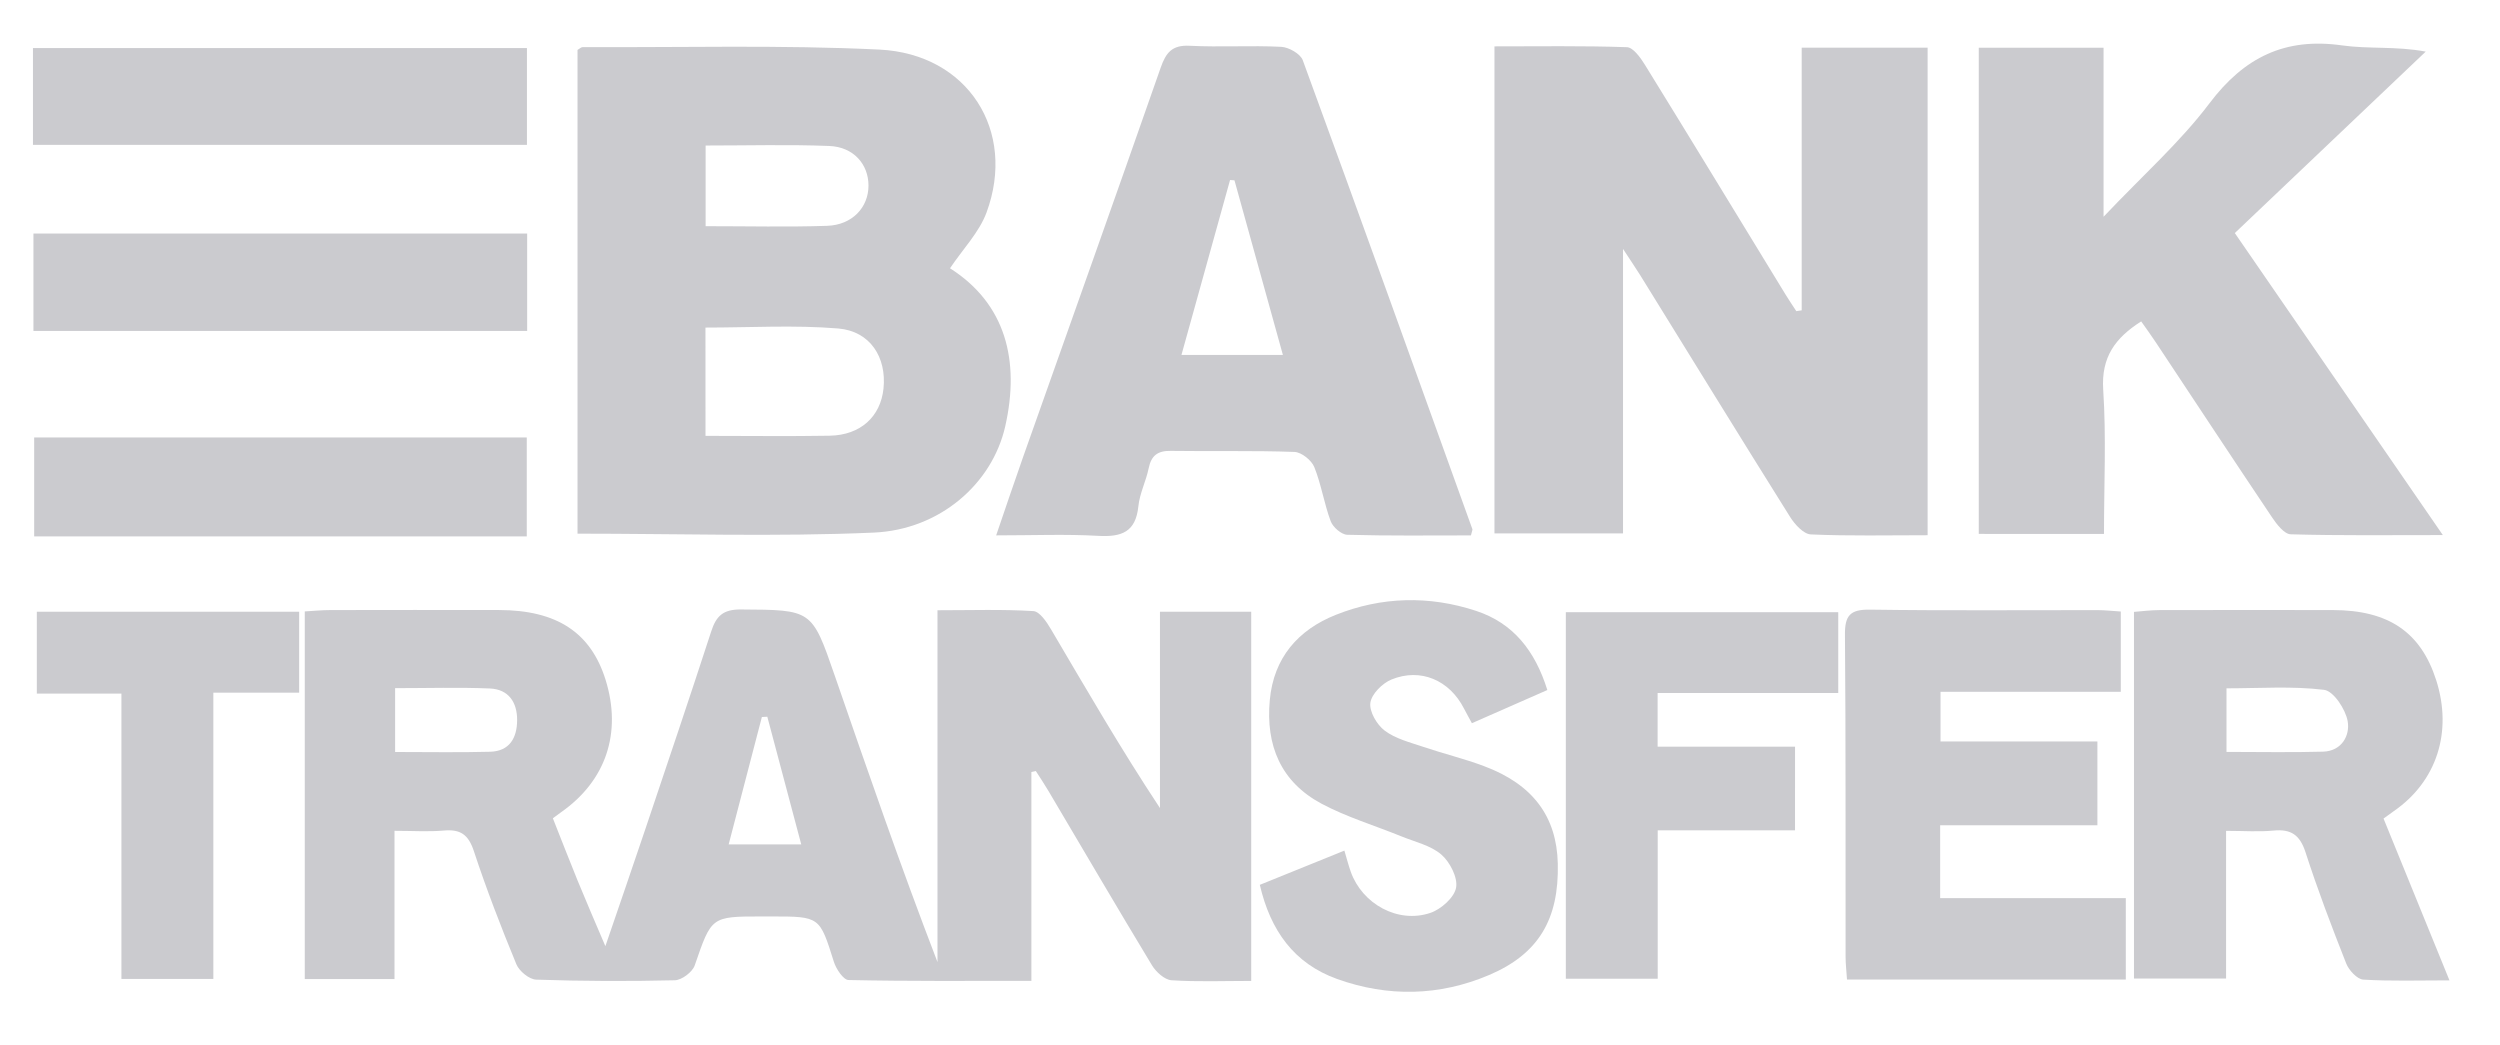
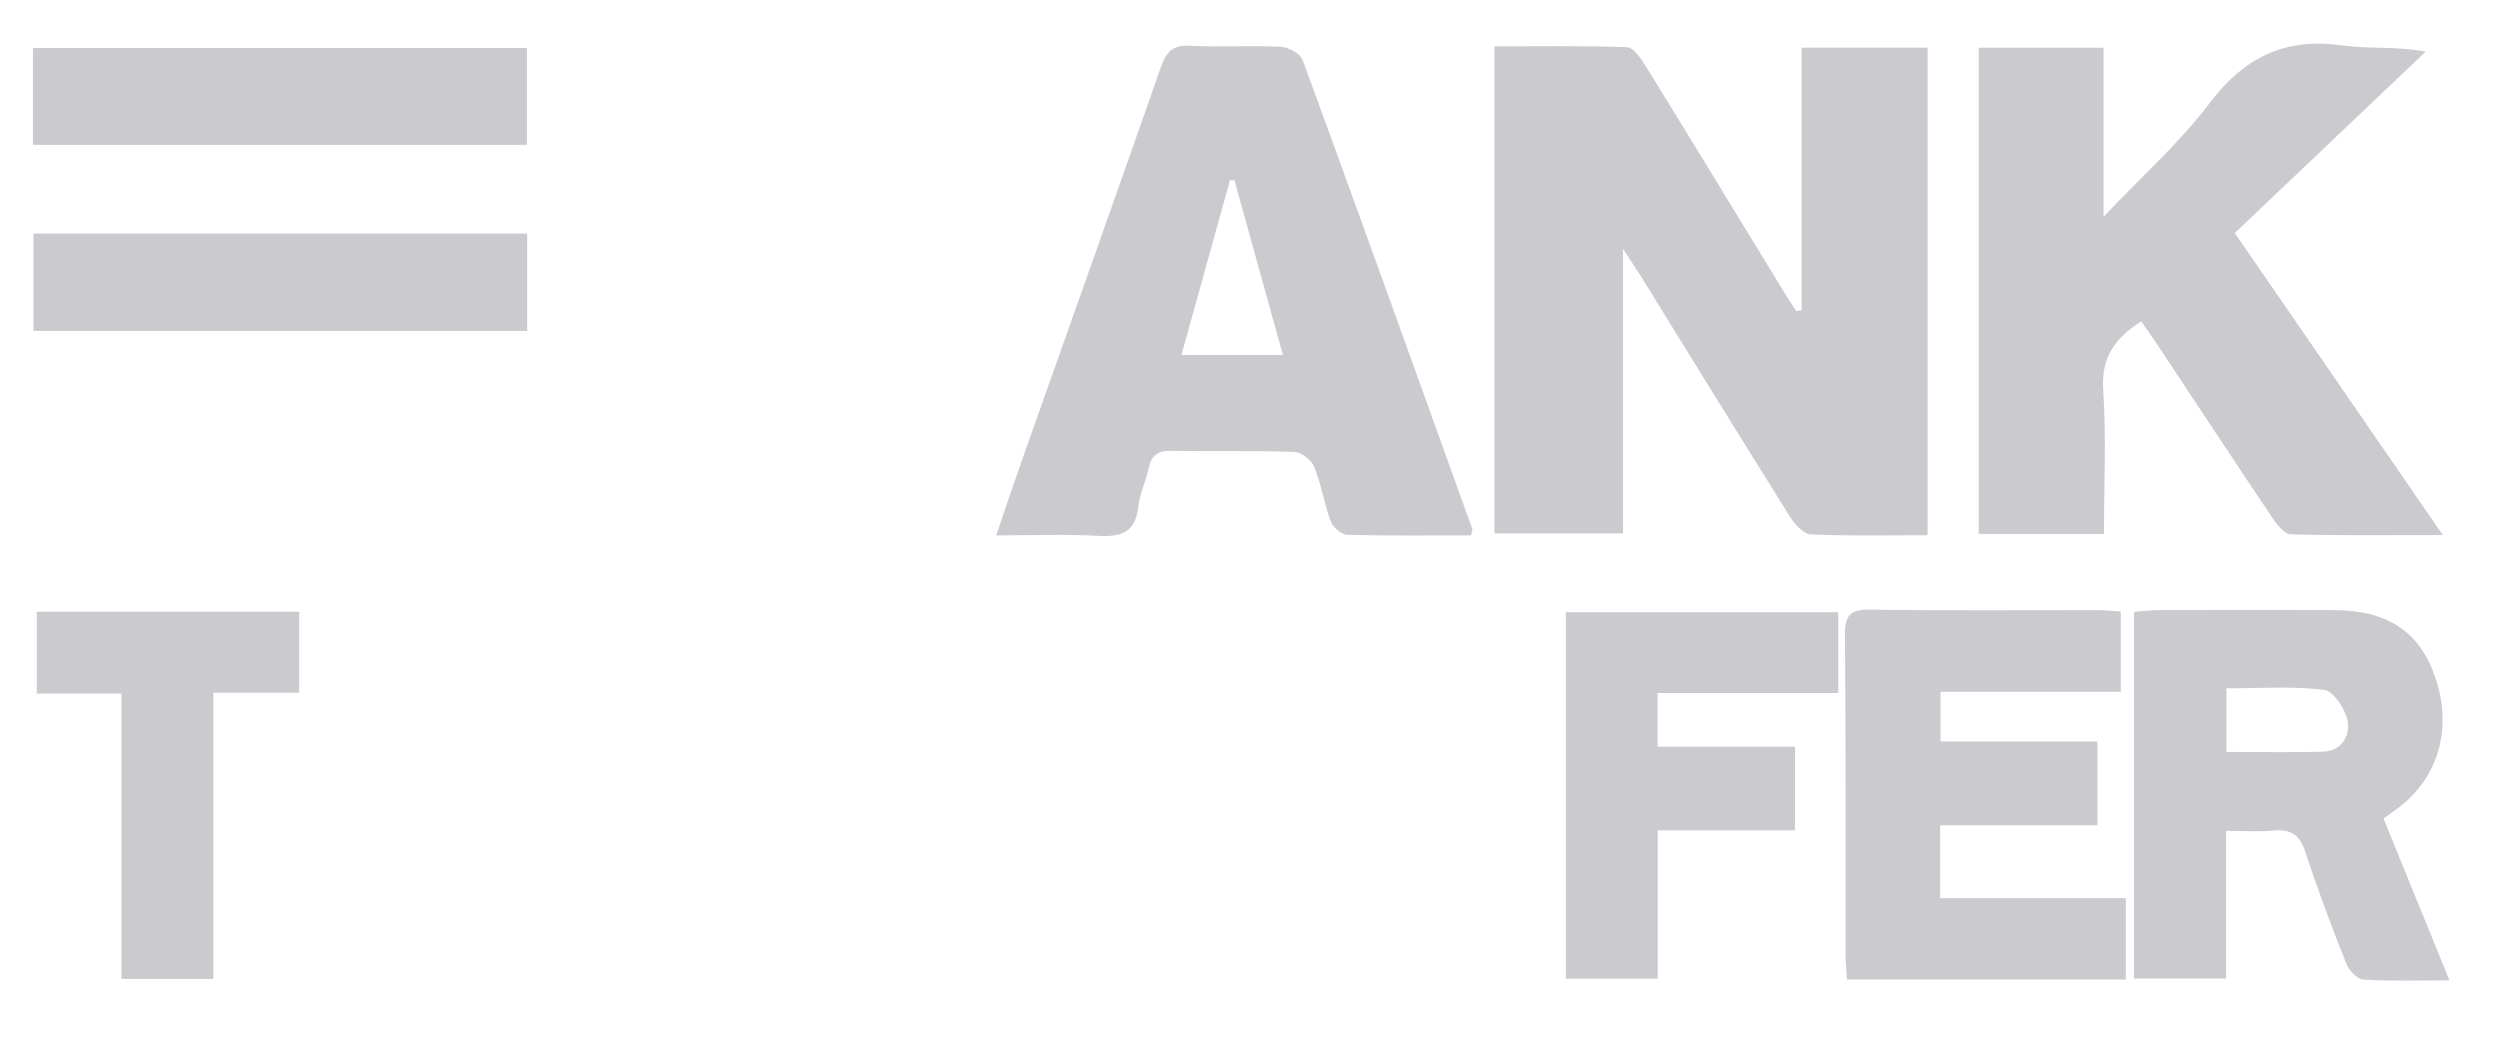
<svg xmlns="http://www.w3.org/2000/svg" version="1.1" id="Layer_1" x="0px" y="0px" width="82.75px" height="34.583px" viewBox="0 0 82.75 34.583" enable-background="new 0 0 82.75 34.583" xml:space="preserve">
  <g>
-     <path fill-rule="evenodd" clip-rule="evenodd" fill="#CBCBCF" d="M34.139,25.554c0,2.272,0,4.545,0,6.912   c-2.082,0-4.067,0.016-6.052-0.027c-0.17-0.003-0.411-0.364-0.486-0.603c-0.471-1.497-0.459-1.501-2.066-1.501   c-0.108,0-0.219,0-0.328,0c-1.673,0-1.655,0.007-2.211,1.618c-0.076,0.223-0.43,0.489-0.66,0.494   c-1.528,0.037-3.06,0.031-4.588-0.021c-0.231-0.008-0.563-0.281-0.657-0.511c-0.508-1.233-0.99-2.48-1.407-3.746   c-0.18-0.544-0.444-0.728-0.993-0.678c-0.512,0.045-1.03,0.009-1.633,0.009c0,1.65,0,3.248,0,4.906c-1.023,0-1.962,0-2.97,0   c0-4.018,0-8.045,0-12.168c0.283-0.016,0.57-0.045,0.856-0.045c1.857-0.004,3.716-0.004,5.573-0.001   c1.91,0.003,3.038,0.741,3.527,2.307c0.548,1.756,0.015,3.346-1.473,4.386c-0.066,0.048-0.132,0.097-0.271,0.2   c0.268,0.674,0.537,1.373,0.82,2.065c0.275,0.673,0.565,1.339,0.918,2.168c0.479-1.403,0.914-2.656,1.336-3.914   c0.729-2.167,1.461-4.334,2.169-6.51c0.164-0.505,0.393-0.725,0.977-0.721c2.353,0.016,2.351-0.01,3.11,2.189   c1.092,3.163,2.187,6.326,3.401,9.483c0-3.842,0-7.683,0-11.646c1.12,0,2.149-0.035,3.174,0.028   c0.208,0.013,0.441,0.36,0.583,0.602c1.163,1.972,2.308,3.954,3.607,5.917c0-2.147,0-4.296,0-6.499c1.055,0,1.998,0,3.02,0   c0,4.054,0,8.1,0,12.221c-0.902,0-1.774,0.035-2.64-0.022c-0.229-0.017-0.511-0.275-0.645-0.496   c-1.158-1.914-2.287-3.846-3.427-5.771c-0.132-0.225-0.277-0.439-0.417-0.658C34.238,25.533,34.188,25.544,34.139,25.554z    M13.078,22.778c0,0.773,0,1.413,0,2.113c1.083,0,2.113,0.02,3.143-0.008c0.645-0.017,0.892-0.457,0.896-1.041   c0.005-0.596-0.284-1.026-0.9-1.053C15.189,22.746,14.159,22.778,13.078,22.778z M26.521,27.949   c-0.396-1.489-0.76-2.856-1.123-4.225c-0.06,0.004-0.119,0.007-0.18,0.009c-0.361,1.387-0.723,2.772-1.099,4.216   C24.977,27.949,25.681,27.949,26.521,27.949z" />
-     <path fill-rule="evenodd" clip-rule="evenodd" fill="#CBCBCF" d="M19.116,17.664c0-5.391,0-10.709,0-16.012   C19.19,1.61,19.237,1.56,19.283,1.56c3.275,0.015,6.555-0.077,9.822,0.081c2.934,0.143,4.548,2.691,3.549,5.394   c-0.242,0.654-0.777,1.202-1.209,1.845c1.848,1.176,2.319,3.06,1.829,5.229c-0.43,1.902-2.162,3.422-4.349,3.52   C25.689,17.771,22.44,17.664,19.116,17.664z M23.352,14.427c1.438,0,2.774,0.019,4.11-0.005c1.019-0.019,1.685-0.628,1.782-1.562   c0.106-1.027-0.437-1.898-1.498-1.987c-1.452-0.12-2.923-0.03-4.395-0.03C23.352,12.043,23.352,13.181,23.352,14.427z    M23.356,7.487c1.413,0,2.718,0.032,4.02-0.012c0.832-0.027,1.372-0.61,1.371-1.333c-0.001-0.706-0.495-1.278-1.297-1.31   c-1.353-0.053-2.708-0.015-4.094-0.015C23.356,5.721,23.356,6.552,23.356,7.487z" />
    <path fill-rule="evenodd" clip-rule="evenodd" fill="#CBCBCF" d="M59.636,10.272c0-2.881,0-5.762,0-8.695c1.429,0,2.779,0,4.168,0   c0,5.376,0,10.715,0,16.139c-1.317,0-2.595,0.03-3.867-0.027c-0.239-0.011-0.529-0.33-0.684-0.577   c-1.665-2.657-3.309-5.331-4.959-7.998c-0.143-0.23-0.298-0.455-0.572-0.875c0,3.25,0,6.298,0,9.417c-1.476,0-2.844,0-4.255,0   c0-5.355,0-10.672,0-16.121c1.463,0,2.925-0.023,4.385,0.027c0.208,0.008,0.45,0.35,0.597,0.586   c1.562,2.53,3.106,5.071,4.657,7.608c0.112,0.184,0.234,0.361,0.352,0.543C59.517,10.289,59.576,10.28,59.636,10.272z" />
    <path fill-rule="evenodd" clip-rule="evenodd" fill="#CBCBCF" d="M65.497,17.672c0-5.4,0-10.719,0-16.093c1.356,0,2.682,0,4.131,0   c0,1.787,0,3.563,0,5.595c1.303-1.376,2.535-2.468,3.507-3.757c1.149-1.522,2.5-2.183,4.391-1.914   c0.876,0.124,1.783,0.021,2.765,0.205c-2.097,1.993-4.194,3.986-6.319,6.006c2.281,3.313,4.532,6.581,6.886,9.997   c-1.794,0-3.416,0.021-5.036-0.026c-0.215-0.006-0.464-0.333-0.619-0.563c-1.293-1.926-2.567-3.862-3.849-5.795   c-0.149-0.226-0.31-0.445-0.481-0.689c-0.854,0.544-1.327,1.177-1.257,2.261c0.103,1.569,0.026,3.15,0.026,4.774   C68.223,17.672,66.899,17.672,65.497,17.672z" />
    <path fill-rule="evenodd" clip-rule="evenodd" fill="#CBCBCF" d="M48.688,17.722c-1.369,0-2.732,0.018-4.094-0.021   c-0.192-0.005-0.474-0.251-0.547-0.446c-0.219-0.585-0.311-1.218-0.544-1.795c-0.092-0.227-0.425-0.493-0.656-0.501   c-1.364-0.049-2.731-0.015-4.097-0.035c-0.432-0.006-0.643,0.155-0.729,0.576c-0.087,0.425-0.298,0.832-0.341,1.258   c-0.087,0.853-0.555,1.021-1.321,0.979c-1.087-0.062-2.178-0.016-3.386-0.016c0.321-0.937,0.603-1.777,0.898-2.612   c1.517-4.287,3.045-8.571,4.546-12.864c0.175-0.502,0.377-0.761,0.962-0.73c1.008,0.052,2.021-0.016,3.03,0.035   c0.252,0.013,0.636,0.231,0.714,0.446c1.892,5.165,3.75,10.343,5.613,15.519C48.745,17.535,48.726,17.565,48.688,17.722z    M42.464,11.749c-0.552-1.99-1.077-3.885-1.603-5.78c-0.049-0.003-0.098-0.007-0.146-0.011c-0.532,1.914-1.064,3.828-1.609,5.791   C40.24,11.749,41.271,11.749,42.464,11.749z" />
    <path fill-rule="evenodd" clip-rule="evenodd" fill="#CBCBCF" d="M78.895,27.094c0.725,1.778,1.431,3.512,2.182,5.356   c-1.021,0-1.94,0.031-2.854-0.025c-0.203-0.014-0.476-0.31-0.564-0.535c-0.48-1.215-0.945-2.438-1.347-3.682   c-0.187-0.574-0.48-0.773-1.062-0.716c-0.484,0.047-0.976,0.009-1.567,0.009c0,1.643,0,3.236,0,4.889c-1.066,0-2.03,0-3.048,0   c0-4.023,0-8.028,0-12.137c0.271-0.021,0.555-0.058,0.84-0.059c1.912-0.004,3.825-0.004,5.737-0.001   c1.847,0.002,2.916,0.729,3.426,2.321c0.548,1.712,0.018,3.352-1.401,4.333C79.146,26.909,79.061,26.975,78.895,27.094z    M73.697,24.888c1.094,0,2.146,0.022,3.195-0.008c0.62-0.018,0.898-0.536,0.816-1.007c-0.069-0.396-0.469-1-0.779-1.039   c-1.061-0.13-2.146-0.05-3.232-0.05C73.697,23.53,73.697,24.17,73.697,24.888z" />
    <path fill-rule="evenodd" clip-rule="evenodd" fill="#CBCBCF" d="M70.364,29.729c0,0.979,0,1.814,0,2.694c-3.086,0-6.129,0-9.228,0   c-0.018-0.279-0.047-0.518-0.047-0.756c-0.005-3.552,0.009-7.103-0.021-10.653c-0.006-0.641,0.169-0.844,0.826-0.835   c2.513,0.037,5.026,0.013,7.539,0.016c0.24,0,0.48,0.029,0.765,0.046c0,0.883,0,1.719,0,2.658c-1.957,0-3.932,0-5.967,0   c0,0.577,0,1.055,0,1.643c1.694,0,3.423,0,5.193,0c0,0.967,0,1.827,0,2.775c-1.745,0-3.451,0-5.205,0c0,0.836,0,1.584,0,2.412   C66.267,29.729,68.279,29.729,70.364,29.729z" />
-     <path fill-rule="evenodd" clip-rule="evenodd" fill="#CBCBCF" d="M51.217,22.84c-0.854,0.375-1.648,0.725-2.497,1.098   c-0.095-0.177-0.183-0.331-0.264-0.489c-0.477-0.932-1.433-1.352-2.398-0.957c-0.302,0.123-0.66,0.481-0.699,0.771   c-0.039,0.289,0.215,0.726,0.475,0.921c0.356,0.268,0.831,0.387,1.267,0.534c0.67,0.227,1.362,0.393,2.023,0.642   c1.615,0.604,2.404,1.67,2.439,3.225c0.043,1.841-0.635,2.992-2.274,3.688c-1.646,0.7-3.35,0.734-5.029,0.132   c-1.423-0.51-2.209-1.6-2.56-3.117c0.926-0.375,1.825-0.738,2.799-1.133c0.076,0.255,0.133,0.48,0.211,0.7   c0.378,1.065,1.559,1.723,2.631,1.363c0.355-0.119,0.794-0.507,0.855-0.835c0.062-0.334-0.204-0.852-0.489-1.098   c-0.354-0.304-0.873-0.418-1.325-0.603c-0.88-0.358-1.804-0.635-2.638-1.079c-1.348-0.719-1.854-1.931-1.714-3.433   c0.13-1.403,0.94-2.322,2.183-2.818c1.513-0.604,3.089-0.645,4.646-0.132C50.093,20.627,50.812,21.544,51.217,22.84z" />
    <path fill-rule="evenodd" clip-rule="evenodd" fill="#CBCBCF" d="M59.415,27.483c-1.527,0-2.994,0-4.545,0c0,1.648,0,3.245,0,4.914   c-1.045,0-2.009,0-3.041,0c0-4.013,0-8.036,0-12.133c2.992,0,5.977,0,9.017,0c0,0.863,0,1.718,0,2.674c-1.987,0-3.964,0-5.979,0   c0,0.631,0,1.163,0,1.776c1.518,0,3.006,0,4.549,0C59.415,25.653,59.415,26.514,59.415,27.483z" />
-     <path fill-rule="evenodd" clip-rule="evenodd" fill="#CBCBCF" d="M1.131,14.479c5.441,0,10.839,0,16.305,0c0,1.092,0,2.16,0,3.275   c-5.442,0-10.839,0-16.305,0C1.131,16.678,1.131,15.629,1.131,14.479z" />
    <path fill-rule="evenodd" clip-rule="evenodd" fill="#CBCBCF" d="M1.091,4.795c0-1.123,0-2.129,0-3.204c5.447,0,10.867,0,16.351,0   c0,1.055,0,2.101,0,3.204C11.997,4.795,6.578,4.795,1.091,4.795z" />
    <path fill-rule="evenodd" clip-rule="evenodd" fill="#CBCBCF" d="M1.107,10.955c0-1.128,0-2.153,0-3.226c5.461,0,10.875,0,16.342,0   c0,1.081,0,2.128,0,3.226C11.998,10.955,6.583,10.955,1.107,10.955z" />
    <path fill-rule="evenodd" clip-rule="evenodd" fill="#CBCBCF" d="M9.902,20.248c0,0.911,0,1.746,0,2.679c-0.95,0-1.862,0-2.84,0   c0,3.199,0,6.302,0,9.475c-1.028,0-1.991,0-3.043,0c0-3.113,0-6.235,0-9.443c-0.972,0-1.857,0-2.8,0c0-0.942,0-1.798,0-2.71   C4.096,20.248,6.946,20.248,9.902,20.248z" />
  </g>
</svg>